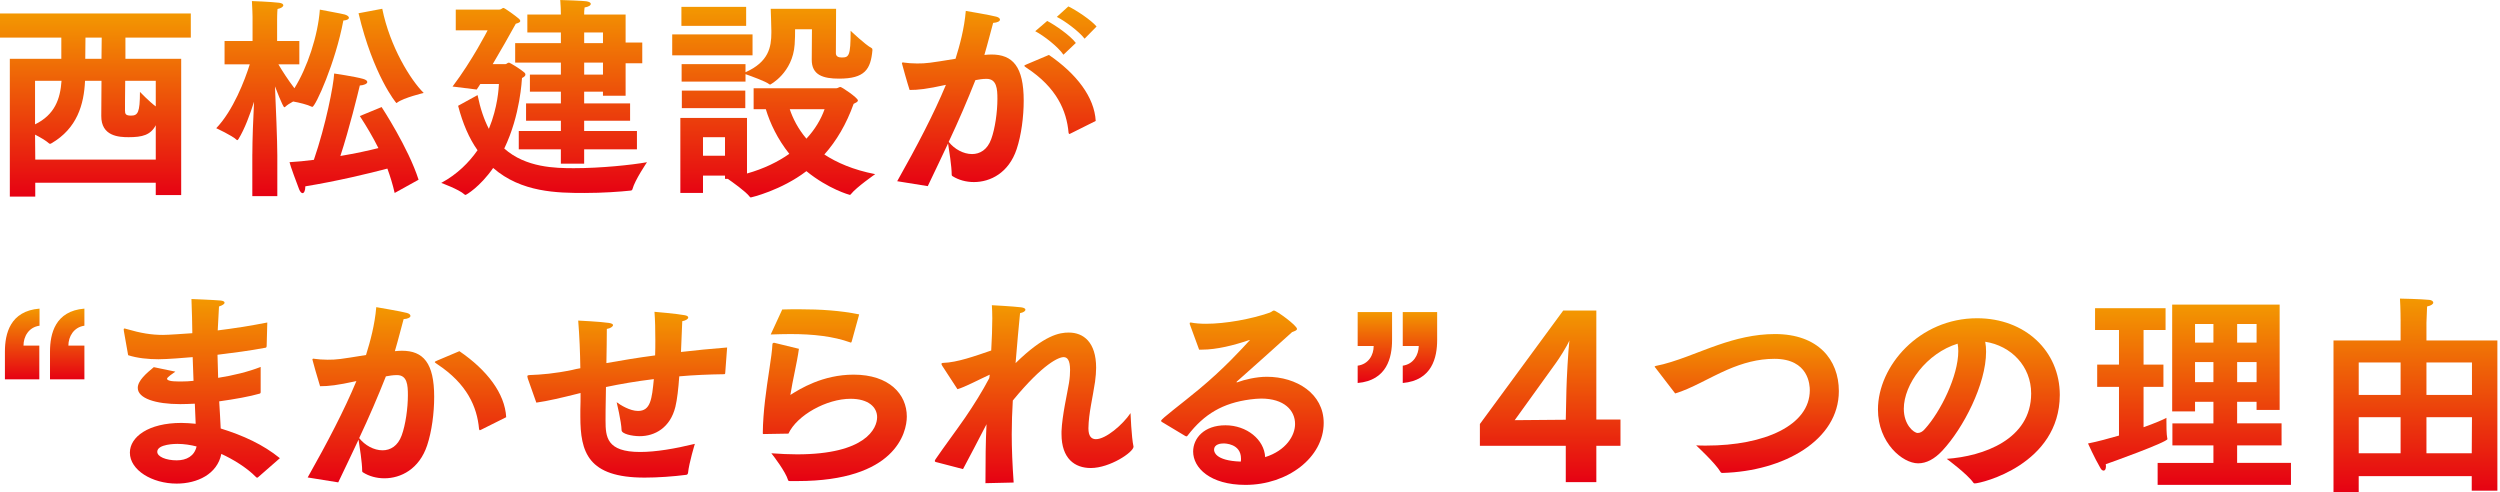
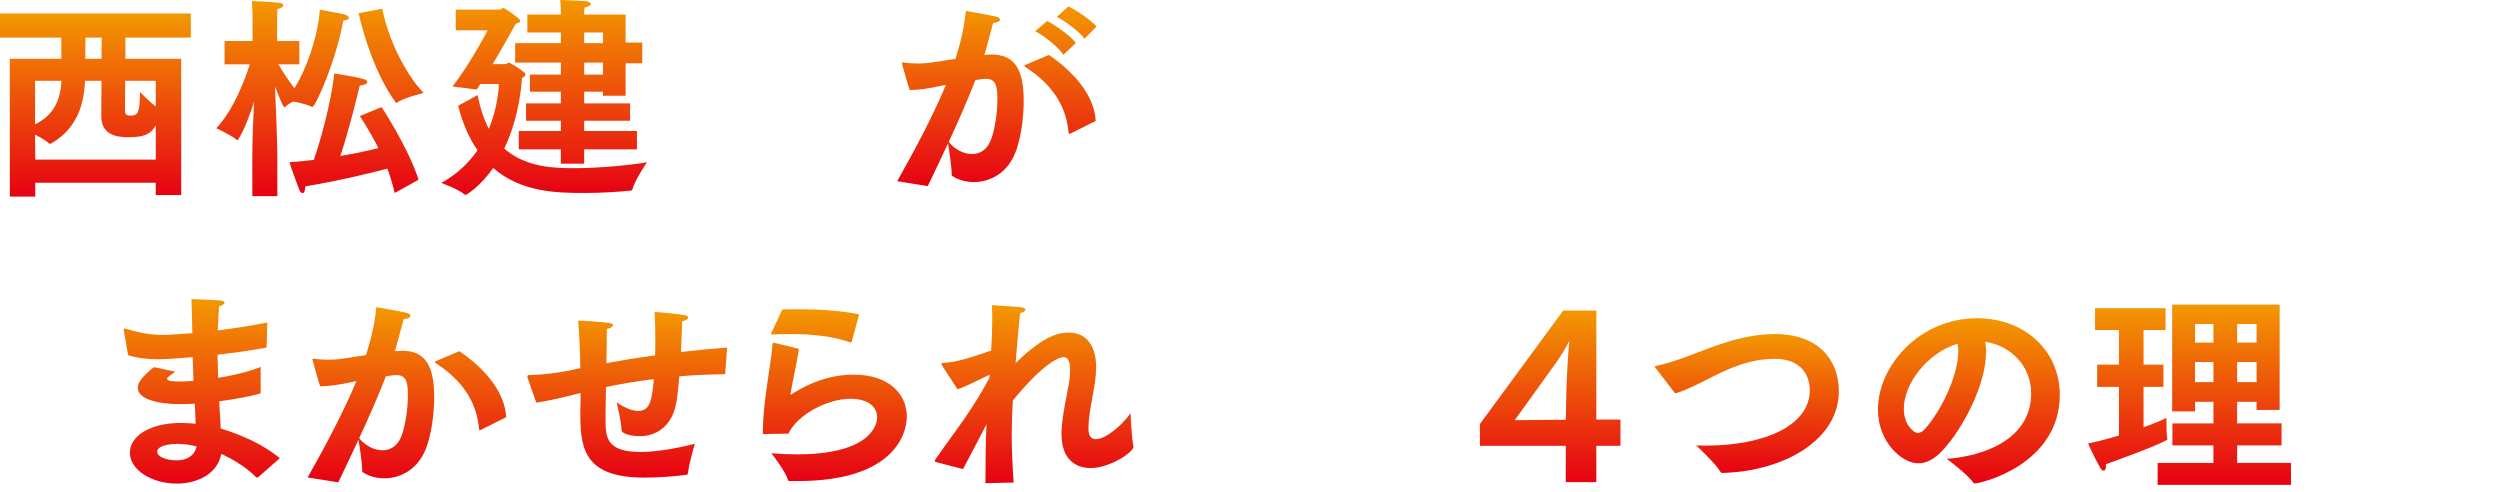
<svg xmlns="http://www.w3.org/2000/svg" width="447" height="88" viewBox="0 0 447 88" fill="none">
  <path d="M1.757 10.508H10.964V6.727H0V2.41H34.117V6.727H22.426V10.508H32.396V34.883H27.849V32.667H6.304V35.15H1.757V10.508ZM27.851 28.541V22.39C26.934 24.147 25.444 24.529 22.999 24.529C21.28 24.529 18.071 24.375 18.109 20.709L18.147 14.443H15.206C15.014 18.683 13.792 22.963 9.171 25.638C9.094 25.676 9.017 25.715 8.942 25.715C8.868 25.715 8.827 25.676 8.714 25.599C8.217 25.141 7.223 24.567 6.268 24.07L6.306 28.541H27.853H27.851ZM6.266 22.236C9.781 20.517 10.774 17.728 11.003 14.443H6.266V22.236ZM18.147 10.508L18.186 6.727H15.283L15.245 10.508H18.147ZM27.851 14.443H22.387C22.349 16.582 22.349 19.754 22.349 19.754C22.349 20.366 22.464 20.671 23.419 20.671C24.642 20.671 25.023 20.135 25.023 16.431C25.023 16.431 26.666 18.15 27.851 19.029V14.443Z" fill="url(#paint0_linear_815_11185)" />
  <path d="M45.12 27.584C45.12 24.948 45.273 21.241 45.425 18.185C44.7 20.478 43.744 23.076 42.635 24.871C42.559 24.986 42.482 25.063 42.407 25.063C42.369 25.063 42.33 25.025 42.292 24.986C41.49 24.223 38.662 22.924 38.662 22.924C41.68 19.791 43.781 14.329 44.659 11.501H40.151V7.336H45.156V3.019C45.156 3.019 45.118 1.224 45.041 0.191C45.041 0.191 48.402 0.307 49.931 0.496C50.428 0.573 50.657 0.725 50.657 0.955C50.657 1.185 50.275 1.49 49.624 1.605C49.548 2.292 49.548 3.478 49.548 3.478V7.336H53.521V11.501H49.778C50.426 12.608 51.42 14.176 52.642 15.78C54.935 12.111 56.844 6.419 57.189 1.721C57.686 1.836 60.971 2.407 61.66 2.599C62.156 2.753 62.385 2.981 62.385 3.173C62.385 3.44 62.003 3.631 61.391 3.67C59.977 11.235 56.385 19.104 55.852 19.104C55.814 19.104 55.775 19.104 55.699 19.066C55.012 18.723 53.521 18.341 52.412 18.149C51.838 18.454 51.305 18.797 50.998 19.104C50.96 19.143 50.883 19.181 50.845 19.181C50.578 19.181 49.241 15.628 49.164 15.436C49.318 18.874 49.584 25.217 49.584 27.814V35.072H45.114V27.584H45.12ZM70.564 34.499C70.22 32.969 69.762 31.519 69.265 30.143C66.093 30.984 60.248 32.398 54.594 33.315C54.594 34.078 54.365 34.537 54.097 34.537C53.905 34.537 53.676 34.309 53.485 33.85C53.026 32.666 51.919 29.685 51.766 28.998C53.141 28.921 54.63 28.77 56.121 28.578C58.26 22.351 59.636 15.283 59.751 13.143C59.751 13.143 63.419 13.679 64.908 14.099C65.443 14.252 65.671 14.442 65.671 14.673C65.671 14.978 65.059 15.246 64.334 15.285C63.99 16.737 62.461 23.003 60.858 27.891C63.57 27.433 66.014 26.897 67.659 26.477C66.665 24.492 65.558 22.619 64.336 20.747L68.233 19.143C68.233 19.143 73.008 26.402 74.842 32.133L70.564 34.503V34.499ZM68.348 1.567C69.723 8.368 73.428 14.327 75.759 16.62C75.759 16.62 72.206 17.46 71.022 18.339C70.945 18.416 70.907 18.416 70.868 18.416C70.83 18.416 66.742 13.487 64.106 2.369L68.346 1.567H68.348Z" fill="url(#paint1_linear_815_11185)" />
  <path d="M85.387 17.002C85.884 19.446 86.571 21.434 87.411 23.038C89.015 19.141 89.168 15.703 89.207 15.014H85.882C85.653 15.358 85.462 15.701 85.233 16.008L80.917 15.473C84.47 10.774 87.183 5.426 87.183 5.426H81.49V1.721H89.245C89.627 1.721 89.819 1.416 90.008 1.416C90.237 1.416 92.186 2.83 92.798 3.365C92.952 3.519 93.026 3.632 93.026 3.747C93.026 3.939 92.798 4.09 92.224 4.244C91.002 6.46 89.55 9.019 88.098 11.465H90.39C90.582 11.465 90.734 11.199 91.002 11.199C91.194 11.199 93.218 12.459 93.792 12.995C93.907 13.11 93.945 13.223 93.945 13.338C93.945 13.566 93.717 13.758 93.333 13.95C93.295 14.217 93.067 20.521 90.162 26.556C94.02 29.994 99.331 30.071 102.617 30.071C107.431 30.071 112.933 29.498 115.682 29.003C115.682 29.003 113.505 32.212 113.085 33.816C113.008 34.045 112.931 34.045 112.703 34.083C110.907 34.275 107.774 34.503 104.528 34.503C99.676 34.503 93.22 34.426 88.176 30.033C85.807 33.432 83.363 34.846 83.248 34.846C83.171 34.846 83.133 34.846 83.056 34.77C82.062 33.853 78.891 32.707 78.891 32.707C81.793 31.142 83.858 29.039 85.385 26.862C83.894 24.761 82.749 22.125 81.909 18.915L85.385 17.004L85.387 17.002ZM92.76 23.419H100.286V21.585H94.059V18.491H100.286V16.39H94.747V13.334H100.286V11.195H92.111V7.718H100.286V5.807H94.289V2.598H100.286C100.286 2.101 100.248 0.802 100.171 0C100.783 0 104.449 0.154 104.831 0.228C105.366 0.305 105.633 0.495 105.633 0.687C105.633 0.953 105.251 1.222 104.524 1.335C104.447 1.755 104.447 2.291 104.447 2.596H111.859V7.601H114.838V11.308H111.859V17.115H107.809V16.39H104.447V18.491H112.66V21.585H104.447V23.419H113.885V26.706H104.447V29.265H100.282V26.706H92.756V23.419H92.76ZM107.813 7.718V5.807H104.451V7.718H107.813ZM107.813 13.334V11.195H104.451V13.334H107.813Z" fill="url(#paint2_linear_815_11185)" />
-   <path d="M120.191 6.151H134.555V9.896H120.191V6.151ZM121.644 21.089H133.564V31.021C136.543 30.181 139.064 28.959 141.128 27.506C139.028 24.87 137.69 22.043 136.927 19.522H134.749V15.777H149.572C149.8 15.777 150.03 15.548 150.259 15.548C150.525 15.548 153.392 17.498 153.392 17.956C153.392 18.223 153.01 18.376 152.628 18.568C151.329 22.198 149.572 25.177 147.394 27.622C149.61 29.074 152.551 30.373 156.486 31.136C156.486 31.136 153.125 33.467 152.131 34.728C152.093 34.805 152.016 34.843 151.939 34.843C151.901 34.843 148.12 33.811 144.185 30.603C139.676 34.041 134.327 35.302 134.252 35.302C134.178 35.302 134.099 35.263 134.024 35.148C133.337 34.231 130.891 32.512 130.128 31.977H129.631V31.403H125.696V34.498H121.646V21.089H121.644ZM121.836 1.223H133.412V4.622H121.836V1.223ZM121.874 11.462H133.297V12.914C137.424 11.08 137.919 8.444 137.919 5.846V5.541C137.919 4.166 137.804 2.142 137.804 1.568H149.493L149.455 9.515C149.455 10.088 149.913 10.278 150.487 10.278C151.786 10.278 152.091 10.05 152.091 5.503C152.091 5.503 154.688 7.986 155.836 8.598C155.989 8.674 155.989 8.826 155.989 8.979C155.684 12.417 154.614 14.06 150.03 14.06C147.202 14.06 145.102 13.447 145.14 10.622C145.14 10.622 145.178 6 145.178 5.234H142.161C142.161 5.959 142.161 6.992 142.084 7.947C141.74 13.029 137.729 15.13 137.69 15.13C137.652 15.13 137.614 15.092 137.537 15.053C136.925 14.556 134.366 13.639 133.297 13.258V14.595H121.874V11.462ZM121.912 16.199H133.259V19.332H121.912V16.199ZM129.631 27.85V24.527H125.696V27.85H129.631ZM141.207 19.522C141.742 21.125 142.66 22.998 144.187 24.794C145.716 23.151 146.784 21.356 147.435 19.522H141.207Z" fill="url(#paint3_linear_815_11185)" />
  <path d="M160.42 32.399C163.973 26.095 166.953 20.403 169.13 15.169C165.654 15.933 164.163 16.086 162.636 16.086C162.292 15.054 161.26 11.388 161.26 11.311C161.26 11.234 161.337 11.157 161.452 11.157C161.529 11.157 161.606 11.196 161.68 11.196C162.254 11.273 163.056 11.349 163.973 11.349C165.654 11.349 166.151 11.273 170.849 10.509C171.613 8.065 172.415 5.122 172.683 1.95C172.683 1.95 177.192 2.714 178.147 2.983C178.606 3.098 178.796 3.326 178.796 3.518C178.796 3.784 178.337 4.053 177.574 4.092C177.23 5.314 176.618 7.76 176.008 9.822C176.428 9.784 176.848 9.745 177.268 9.745C181.088 9.745 183.038 11.923 183.038 17.997C183.038 20.861 182.617 24.148 181.777 26.669C180.363 30.909 177.079 32.553 174.136 32.553C172.722 32.553 171.384 32.171 170.354 31.521C170.201 31.444 170.162 31.367 170.162 31.177C170.162 29.763 169.704 26.861 169.514 25.639C168.407 28.046 167.183 30.529 165.884 33.28L160.42 32.401V32.399ZM173.792 27.547C175.206 27.547 176.543 26.784 177.23 24.873C177.917 23 178.337 20.021 178.337 17.69C178.337 15.894 178.222 14.098 176.388 14.098C175.624 14.098 175.051 14.214 174.402 14.327C172.95 17.995 171.423 21.548 169.627 25.368C170.659 26.667 172.263 27.545 173.792 27.545V27.547ZM187.546 9.82C192.513 13.22 195.683 17.385 195.913 21.625L191.404 23.879C191.327 23.918 191.251 23.956 191.212 23.956C191.136 23.956 191.097 23.879 191.059 23.728C190.715 19.831 188.958 15.666 183.532 12.113C183.266 11.921 183.151 11.846 183.151 11.769C183.151 11.693 183.304 11.616 183.571 11.503L187.544 9.822L187.546 9.82ZM187.241 3.746C188.578 4.435 191.33 6.305 192.36 7.681L190.144 9.782C189.15 8.329 186.629 6.382 185.1 5.58L187.239 3.746H187.241ZM191.022 1.148C192.398 1.797 195.111 3.593 196.066 4.74L193.927 6.917C192.933 5.619 190.412 3.746 188.96 3.021L191.022 1.148Z" fill="url(#paint4_linear_815_11185)" />
-   <path d="M0.879 62.86C0.879 59.688 1.796 55.6 7.068 55.18V58.236C5.119 58.502 4.202 60.185 4.202 61.789H7.03V67.825H0.879V62.858V62.86ZM8.941 62.86C8.941 59.688 9.858 55.6 15.091 55.18V58.236C13.181 58.502 12.227 60.185 12.227 61.789H15.091V67.825H8.941V62.858V62.86Z" fill="url(#paint5_linear_815_11185)" />
  <path d="M22.16 59.194C22.121 59.078 22.121 58.965 22.121 58.889C22.121 58.812 22.16 58.735 22.275 58.735C22.351 58.735 22.428 58.773 22.58 58.812C25.177 59.575 27.088 59.882 29.151 59.882C30.144 59.882 33.201 59.654 34.384 59.577V59.311C34.384 57.668 34.308 55.988 34.231 53.465C34.231 53.465 38.204 53.618 39.426 53.731C39.885 53.77 40.151 53.923 40.151 54.113C40.151 54.342 39.846 54.572 39.157 54.8C39.119 55.679 39.004 57.741 38.929 59.078C41.681 58.735 44.698 58.276 47.793 57.664L47.678 61.904C47.639 62.058 47.639 62.133 47.486 62.171C44.658 62.706 41.717 63.088 38.889 63.431L39.004 67.558C41.678 67.138 44.353 66.488 46.607 65.609V70.079C46.607 70.233 46.569 70.346 46.415 70.384C44.696 70.881 41.983 71.378 39.194 71.76C39.309 73.517 39.386 75.159 39.461 76.612C43.511 77.872 47.025 79.476 50.043 81.922L46.108 85.36C46.07 85.399 46.032 85.399 45.993 85.399C45.916 85.399 45.878 85.399 45.801 85.322C44.044 83.526 41.561 82.074 39.574 81.157C38.849 84.787 35.257 86.467 31.589 86.467C27.195 86.467 23.222 84.059 23.222 80.928C23.222 78.139 26.509 75.618 32.429 75.618C33.269 75.618 34.148 75.695 34.988 75.771C34.95 74.588 34.873 73.364 34.835 72.18C33.918 72.218 33.039 72.257 32.237 72.257C27.805 72.257 24.634 71.224 24.634 69.354C24.634 68.055 26.161 66.756 27.498 65.647L31.356 66.449C30.898 66.754 29.866 67.481 29.866 67.71C29.866 68.015 30.478 68.207 31.928 68.207H32.502C33.188 68.207 33.877 68.168 34.602 68.091C34.564 66.716 34.487 65.302 34.449 63.852C33.112 63.967 29.94 64.233 28.337 64.233C26.502 64.233 24.555 64.041 22.911 63.508L22.147 59.191L22.16 59.194ZM31.748 79.365C31.52 79.365 28.118 79.365 28.118 80.779C28.118 81.658 29.684 82.308 31.595 82.308C33.352 82.308 34.766 81.544 35.148 79.826C34.116 79.559 32.894 79.367 31.748 79.367V79.365Z" fill="url(#paint6_linear_815_11185)" />
  <path d="M55.014 85.367C58.567 79.063 61.546 73.37 63.724 68.137C60.247 68.9 58.757 69.054 57.23 69.054C56.886 68.022 55.854 64.355 55.854 64.278C55.854 64.202 55.931 64.125 56.046 64.125C56.123 64.125 56.199 64.163 56.274 64.163C56.848 64.24 57.65 64.317 58.567 64.317C60.247 64.317 60.744 64.24 65.443 63.477C66.206 61.032 67.008 58.089 67.277 54.918C67.277 54.918 71.785 55.681 72.741 55.95C73.2 56.065 73.389 56.294 73.389 56.486C73.389 56.752 72.931 57.021 72.167 57.059C71.824 58.281 71.212 60.727 70.602 62.79C71.022 62.751 71.442 62.713 71.862 62.713C75.682 62.713 77.631 64.891 77.631 70.965C77.631 73.829 77.211 77.115 76.371 79.636C74.957 83.876 71.672 85.52 68.729 85.52C67.315 85.52 65.978 85.139 64.948 84.488C64.794 84.412 64.756 84.335 64.756 84.145C64.756 82.731 64.297 79.828 64.108 78.606C62.999 81.014 61.776 83.496 60.478 86.248L55.014 85.369V85.367ZM68.386 80.515C69.8 80.515 71.137 79.751 71.824 77.841C72.511 75.968 72.931 72.989 72.931 70.658C72.931 68.862 72.816 67.066 70.981 67.066C70.218 67.066 69.644 67.181 68.996 67.294C67.543 70.963 66.016 74.516 64.221 78.335C65.253 79.634 66.857 80.513 68.386 80.513V80.515ZM82.14 62.788C87.107 66.187 90.278 70.353 90.507 74.593L85.998 76.847C85.921 76.885 85.844 76.924 85.806 76.924C85.729 76.924 85.691 76.847 85.653 76.695C85.309 72.799 83.552 68.634 78.126 65.08C77.859 64.888 77.744 64.814 77.744 64.737C77.744 64.66 77.898 64.584 78.165 64.47L82.138 62.79L82.14 62.788Z" fill="url(#paint7_linear_815_11185)" />
  <path d="M94.366 67.672C94.327 67.518 94.289 67.367 94.289 67.29C94.289 67.137 94.366 67.098 94.671 67.062C96.81 66.985 99.179 66.795 102.312 66.145C102.771 66.03 103.268 65.916 103.765 65.84C103.726 63.05 103.611 60.148 103.383 57.319C103.383 57.319 107.433 57.511 108.885 57.74C109.382 57.816 109.611 57.968 109.611 58.121C109.611 58.388 109.114 58.733 108.502 58.808C108.502 60.412 108.463 62.628 108.425 64.921C111.022 64.462 113.927 63.965 117.135 63.545C117.173 62.628 117.173 61.673 117.173 60.755C117.173 58.96 117.135 57.202 117.02 55.75C117.02 55.75 121.07 56.093 122.445 56.362C122.866 56.439 123.057 56.59 123.057 56.782C123.057 57.011 122.637 57.318 121.987 57.431C121.91 59.188 121.833 61.099 121.759 62.933C124.356 62.628 127.108 62.359 130.01 62.131L129.667 66.716C129.667 66.832 129.59 66.908 129.475 66.908C126.685 66.947 124.011 67.062 121.452 67.29C121.298 69.506 121.07 71.455 120.765 72.716C119.848 76.497 117.058 77.988 114.386 77.988C112.972 77.988 111.138 77.568 111.138 76.917C111.099 75.388 110.259 71.912 110.259 71.912C110.907 72.409 112.628 73.477 114.079 73.477C116.333 73.477 116.561 71.338 116.907 67.785C113.774 68.167 110.871 68.664 108.348 69.199C108.271 72.37 108.271 74.853 108.271 75.158C108.271 78.137 108.463 80.812 114.46 80.812C117.25 80.812 120.65 80.238 124.241 79.359C124.241 79.359 123.209 82.721 123.019 84.555C122.981 84.747 122.904 84.86 122.714 84.898C120.345 85.203 117.595 85.395 115.264 85.395C105.102 85.395 103.765 80.848 103.765 74.469V73.247C103.803 72.33 103.803 71.298 103.803 70.267L103.04 70.459C100.593 71.072 97.883 71.72 95.895 71.989L94.368 67.672H94.366Z" fill="url(#paint8_linear_815_11185)" />
  <path d="M142.847 62.365C142.503 64.924 141.701 68.057 141.319 70.616C143 69.546 147.088 66.986 152.627 66.986C159.008 66.986 162.139 70.501 162.139 74.475C162.139 77.339 160.115 86.013 142.578 86.013H141.241C141.049 86.013 140.936 85.974 140.897 85.821C140.477 84.368 138.3 81.504 137.918 81.045C139.56 81.161 141.089 81.237 142.503 81.237C154.805 81.237 156.829 76.577 156.829 74.59C156.829 72.794 155.263 71.303 152.092 71.303C147.775 71.303 142.503 74.244 140.974 77.531C140.631 77.531 136.886 77.607 136.581 77.607C136.427 77.607 136.389 77.607 136.389 77.415C136.427 73.519 137.037 69.507 137.534 66.221C137.839 64.197 138.069 62.591 138.108 61.561C138.108 61.369 138.261 61.294 138.374 61.294H138.451L142.844 62.365H142.847ZM139.867 55.335C140.899 55.297 141.929 55.297 142.962 55.297C146.668 55.297 150.258 55.525 153.621 56.214L152.284 61.066C152.245 61.143 152.207 61.258 152.13 61.258C152.092 61.258 152.054 61.219 152.015 61.219C149.036 60.149 145.483 59.729 141.317 59.729C140.208 59.729 139.025 59.767 137.803 59.805L139.865 55.335H139.867Z" fill="url(#paint9_linear_815_11185)" />
  <path d="M167.488 82.652C167.26 82.614 167.145 82.537 167.145 82.424C167.145 82.347 167.183 82.232 167.298 82.08C168.864 79.788 170.851 77.152 172.57 74.669C174.061 72.492 175.665 69.932 176.887 67.601L176.964 66.989C175.283 67.753 172.455 69.243 171.195 69.587L168.482 65.422C168.405 65.268 168.328 65.155 168.328 65.078C168.328 64.963 168.443 64.886 168.633 64.886C171.154 64.809 174.326 63.664 177.23 62.67C177.345 60.57 177.422 58.582 177.422 56.901C177.422 56.023 177.384 55.259 177.345 54.57C177.345 54.57 181.052 54.762 182.617 54.952C183.114 55.029 183.343 55.18 183.343 55.372C183.343 55.6 183.038 55.869 182.387 55.984C182.159 58.277 181.852 61.561 181.585 64.925C186.742 59.881 189.455 59.461 191.097 59.461C193.695 59.461 195.988 61.141 195.988 65.765C195.988 66.528 195.911 67.331 195.796 68.248C195.376 71.114 194.65 73.901 194.612 76.537V76.614C194.612 77.99 195.147 78.525 195.949 78.525C197.707 78.525 200.725 75.966 202.138 73.865C202.138 73.865 202.292 78.105 202.674 79.862C202.674 80.856 198.434 83.682 195.032 83.682C192.168 83.682 189.798 82.001 189.798 77.608V77.111C189.914 74.247 190.831 70.348 191.136 68.478C191.289 67.522 191.328 66.759 191.328 66.147C191.328 64.389 190.831 63.854 190.182 63.854C189.342 63.854 186.591 64.925 181.09 71.609C180.975 73.633 180.898 75.582 180.898 77.644C180.898 80.242 181.014 83.032 181.242 86.278L176.198 86.393C176.198 82.266 176.236 78.905 176.39 75.849C174.938 78.638 173.487 81.464 172.188 83.872L167.49 82.65L167.488 82.652Z" fill="url(#paint10_linear_815_11185)" />
-   <path d="M207.717 75.43C207.64 75.353 207.602 75.277 207.602 75.238C207.602 74.895 211.193 72.259 214.403 69.585C218.873 65.878 222.083 62.325 223.42 60.874C223.458 60.836 223.497 60.836 223.497 60.798H223.458C223.42 60.798 223.343 60.798 223.266 60.836C220.669 61.715 217.574 62.517 214.9 62.517H214.403L212.722 57.931V57.816C212.722 57.701 212.761 57.663 212.837 57.663H212.914C213.678 57.816 214.595 57.891 215.627 57.891C219.142 57.891 223.727 57.05 227.011 55.905C227.432 55.752 227.547 55.523 227.775 55.523C228.234 55.523 231.902 58.198 231.902 58.808C231.902 59.075 231.52 59.19 231.023 59.382C228.12 62.018 223.917 65.761 221.204 68.168C221.127 68.245 221.089 68.284 221.089 68.322C221.089 68.36 221.127 68.36 221.166 68.36C221.204 68.36 221.281 68.36 221.319 68.322C222.465 67.902 224.567 67.367 226.515 67.367C231.825 67.367 236.677 70.384 236.677 75.618C236.677 81.807 230.221 86.698 222.695 86.698C216.352 86.698 213.334 83.641 213.334 80.739C213.334 78.369 215.283 76.04 219.103 76.04C222.923 76.04 226.056 78.6 226.21 81.733C229.955 80.549 231.558 77.874 231.558 75.81C231.558 73.366 229.609 71.263 225.484 71.263C224.872 71.263 224.224 71.34 223.535 71.417C218.645 72.067 215.322 74.014 212.379 77.834C212.302 77.949 212.225 78.026 212.149 78.026C212.072 78.026 212.033 77.987 211.92 77.949L207.719 75.428L207.717 75.43ZM221.891 82.001C221.891 79.288 218.95 79.288 218.796 79.288C218.338 79.288 217.077 79.365 217.077 80.434C217.077 80.662 217.154 82.383 221.852 82.534C221.891 82.343 221.891 82.153 221.891 81.999V82.001Z" fill="url(#paint11_linear_815_11185)" />
-   <path d="M242.75 65.382C244.699 65.115 245.614 63.471 245.614 61.867H242.75V55.793H248.901V60.798C248.901 63.931 247.984 68.02 242.75 68.478V65.384V65.382ZM250.812 65.382C252.723 65.115 253.64 63.471 253.676 61.867H250.812V55.793H256.963V60.798C256.963 63.931 256.045 68.02 250.812 68.478V65.384V65.382Z" fill="url(#paint12_linear_815_11185)" />
  <path d="M264.604 75.814L279.503 55.527H285.425V75.012H289.742V79.71H285.425V86.205H279.961V79.71H264.604V75.814ZM279.961 75.05L280.077 69.663C280.115 67.906 280.382 62.787 280.612 60.876C280.115 62.022 278.739 64.161 278.204 64.888L270.831 75.127L279.961 75.05Z" fill="url(#paint13_linear_815_11185)" />
  <path d="M295.971 65.728C295.932 65.689 295.855 65.613 295.855 65.574C295.855 65.498 295.932 65.459 296.084 65.421C299.522 64.77 303.725 62.862 307.202 61.676C310.296 60.605 313.696 59.727 317.364 59.727C325.08 59.727 328.787 64.312 328.787 69.927C328.787 78.714 318.93 84.253 308.004 84.56C307.812 84.56 307.699 84.522 307.622 84.368C306.705 82.803 303.267 79.631 303.267 79.631C303.879 79.67 304.489 79.67 305.062 79.67C315.53 79.67 323.592 76.04 323.592 69.774C323.592 68.895 323.438 64.158 317.249 64.158C314.308 64.158 311.595 64.922 308.844 66.108C305.519 67.56 302.388 69.507 299.522 70.348L295.969 65.726L295.971 65.728Z" fill="url(#paint14_linear_815_11185)" />
  <path d="M363.17 70.349C363.17 65.497 359.617 61.829 354.957 61.104C355.072 61.678 355.11 62.249 355.11 62.9C355.11 68.707 351.022 76.577 347.317 80.55C345.865 82.116 344.415 82.843 342.962 82.843C340.173 82.843 335.779 79.174 335.779 73.216C335.779 65.461 343.152 56.902 353.507 56.902C362.065 56.902 368.291 62.748 368.291 70.618C368.252 83.073 354.232 86.434 353.084 86.434C352.969 86.434 352.892 86.396 352.818 86.281C351.786 84.79 348.081 82.041 348.081 82.041C354.575 81.582 363.172 78.603 363.172 70.349H363.17ZM340.401 73.1C340.401 75.965 342.197 77.417 342.884 77.417C343.304 77.417 343.762 77.189 344.144 76.73C346.972 73.636 350.141 67.218 350.141 62.786C350.141 62.328 350.103 61.87 350.026 61.449C344.524 63.13 340.399 68.671 340.399 73.103L340.401 73.1Z" fill="url(#paint15_linear_815_11185)" />
  <path d="M378.875 69.166H374.978V65.193H378.875V59.004H374.596V55.108H387.203V59.004H383.268V65.193H386.821V69.166H383.268V76.388C385.217 75.701 386.745 75.051 387.357 74.707V75.243C387.357 76.083 387.357 77.65 387.51 78.376C387.51 78.414 387.548 78.452 387.548 78.491C387.548 79.064 376.889 82.884 376.507 82.999C376.507 83.114 376.546 83.228 376.546 83.343C376.546 83.916 376.354 84.144 376.126 84.144C375.934 84.144 375.705 83.991 375.552 83.686C374.481 81.852 373.336 79.293 373.336 79.293C375.093 78.949 377.004 78.414 378.875 77.879V69.168V69.166ZM385.789 82.767H395.76V79.634H388.425V75.699H395.76V71.841H392.473V73.56H388.385V54.457H407.601V73.291H403.474V71.839H399.998V75.697H407.944V79.632H399.998V82.765H409.625V86.7H385.785V82.765L385.789 82.767ZM395.76 61.258V57.935H392.473V61.258H395.76ZM395.76 68.326V64.735H392.473V68.326H395.76ZM403.478 61.258V57.935H400.002V61.258H403.478ZM403.478 68.326V64.735H400.002V68.326H403.478Z" fill="url(#paint16_linear_815_11185)" />
-   <path d="M417.231 60.875H429.227V57.322C429.227 57.322 429.227 55.182 429.112 53.387C429.112 53.387 432.893 53.464 434.346 53.615C434.804 53.653 435.071 53.882 435.071 54.112C435.071 54.342 434.728 54.647 433.964 54.799C433.926 55.754 433.849 57.701 433.849 57.701V60.873H446.532V87.73H441.947V85.133H421.737V87.999H417.229V60.875H417.231ZM429.227 70.617V64.81H421.739V70.617H429.227ZM429.227 81.046V74.59H421.739V81.046H429.227ZM441.987 70.617V64.81H433.849V70.617H441.987ZM441.949 81.046L441.987 74.59H433.849V81.046H441.949Z" fill="url(#paint17_linear_815_11185)" />
  <defs>
    <linearGradient id="paint0_linear_815_11185" x1="17.059" y1="2.41" x2="17.059" y2="35.15" gradientUnits="userSpaceOnUse">
      <stop stop-color="#F39801" />
      <stop offset="1" stop-color="#E60113" />
    </linearGradient>
    <linearGradient id="paint1_linear_815_11185" x1="57.211" y1="0.191" x2="57.211" y2="35.072" gradientUnits="userSpaceOnUse">
      <stop stop-color="#F39801" />
      <stop offset="1" stop-color="#E60113" />
    </linearGradient>
    <linearGradient id="paint2_linear_815_11185" x1="97.287" y1="0" x2="97.287" y2="34.846" gradientUnits="userSpaceOnUse">
      <stop stop-color="#F39801" />
      <stop offset="1" stop-color="#E60113" />
    </linearGradient>
    <linearGradient id="paint3_linear_815_11185" x1="138.339" y1="1.223" x2="138.339" y2="35.302" gradientUnits="userSpaceOnUse">
      <stop stop-color="#F39801" />
      <stop offset="1" stop-color="#E60113" />
    </linearGradient>
    <linearGradient id="paint4_linear_815_11185" x1="178.243" y1="1.148" x2="178.243" y2="33.28" gradientUnits="userSpaceOnUse">
      <stop stop-color="#F39801" />
      <stop offset="1" stop-color="#E60113" />
    </linearGradient>
    <linearGradient id="paint5_linear_815_11185" x1="7.985" y1="55.18" x2="7.985" y2="67.825" gradientUnits="userSpaceOnUse">
      <stop stop-color="#F39801" />
      <stop offset="1" stop-color="#E60113" />
    </linearGradient>
    <linearGradient id="paint6_linear_815_11185" x1="36.082" y1="53.465" x2="36.082" y2="86.467" gradientUnits="userSpaceOnUse">
      <stop stop-color="#F39801" />
      <stop offset="1" stop-color="#E60113" />
    </linearGradient>
    <linearGradient id="paint7_linear_815_11185" x1="72.76" y1="54.918" x2="72.76" y2="86.248" gradientUnits="userSpaceOnUse">
      <stop stop-color="#F39801" />
      <stop offset="1" stop-color="#E60113" />
    </linearGradient>
    <linearGradient id="paint8_linear_815_11185" x1="112.15" y1="55.75" x2="112.15" y2="85.395" gradientUnits="userSpaceOnUse">
      <stop stop-color="#F39801" />
      <stop offset="1" stop-color="#E60113" />
    </linearGradient>
    <linearGradient id="paint9_linear_815_11185" x1="149.264" y1="55.297" x2="149.264" y2="86.013" gradientUnits="userSpaceOnUse">
      <stop stop-color="#F39801" />
      <stop offset="1" stop-color="#E60113" />
    </linearGradient>
    <linearGradient id="paint10_linear_815_11185" x1="184.909" y1="54.57" x2="184.909" y2="86.393" gradientUnits="userSpaceOnUse">
      <stop stop-color="#F39801" />
      <stop offset="1" stop-color="#E60113" />
    </linearGradient>
    <linearGradient id="paint11_linear_815_11185" x1="222.139" y1="55.523" x2="222.139" y2="86.698" gradientUnits="userSpaceOnUse">
      <stop stop-color="#F39801" />
      <stop offset="1" stop-color="#E60113" />
    </linearGradient>
    <linearGradient id="paint12_linear_815_11185" x1="249.856" y1="55.793" x2="249.856" y2="68.478" gradientUnits="userSpaceOnUse">
      <stop stop-color="#F39801" />
      <stop offset="1" stop-color="#E60113" />
    </linearGradient>
    <linearGradient id="paint13_linear_815_11185" x1="277.173" y1="55.527" x2="277.173" y2="86.205" gradientUnits="userSpaceOnUse">
      <stop stop-color="#F39801" />
      <stop offset="1" stop-color="#E60113" />
    </linearGradient>
    <linearGradient id="paint14_linear_815_11185" x1="312.321" y1="59.727" x2="312.321" y2="84.56" gradientUnits="userSpaceOnUse">
      <stop stop-color="#F39801" />
      <stop offset="1" stop-color="#E60113" />
    </linearGradient>
    <linearGradient id="paint15_linear_815_11185" x1="352.035" y1="56.902" x2="352.035" y2="86.434" gradientUnits="userSpaceOnUse">
      <stop stop-color="#F39801" />
      <stop offset="1" stop-color="#E60113" />
    </linearGradient>
    <linearGradient id="paint16_linear_815_11185" x1="391.48" y1="54.457" x2="391.48" y2="86.7" gradientUnits="userSpaceOnUse">
      <stop stop-color="#F39801" />
      <stop offset="1" stop-color="#E60113" />
    </linearGradient>
    <linearGradient id="paint17_linear_815_11185" x1="431.88" y1="53.387" x2="431.88" y2="87.999" gradientUnits="userSpaceOnUse">
      <stop stop-color="#F39801" />
      <stop offset="1" stop-color="#E60113" />
    </linearGradient>
  </defs>
</svg>